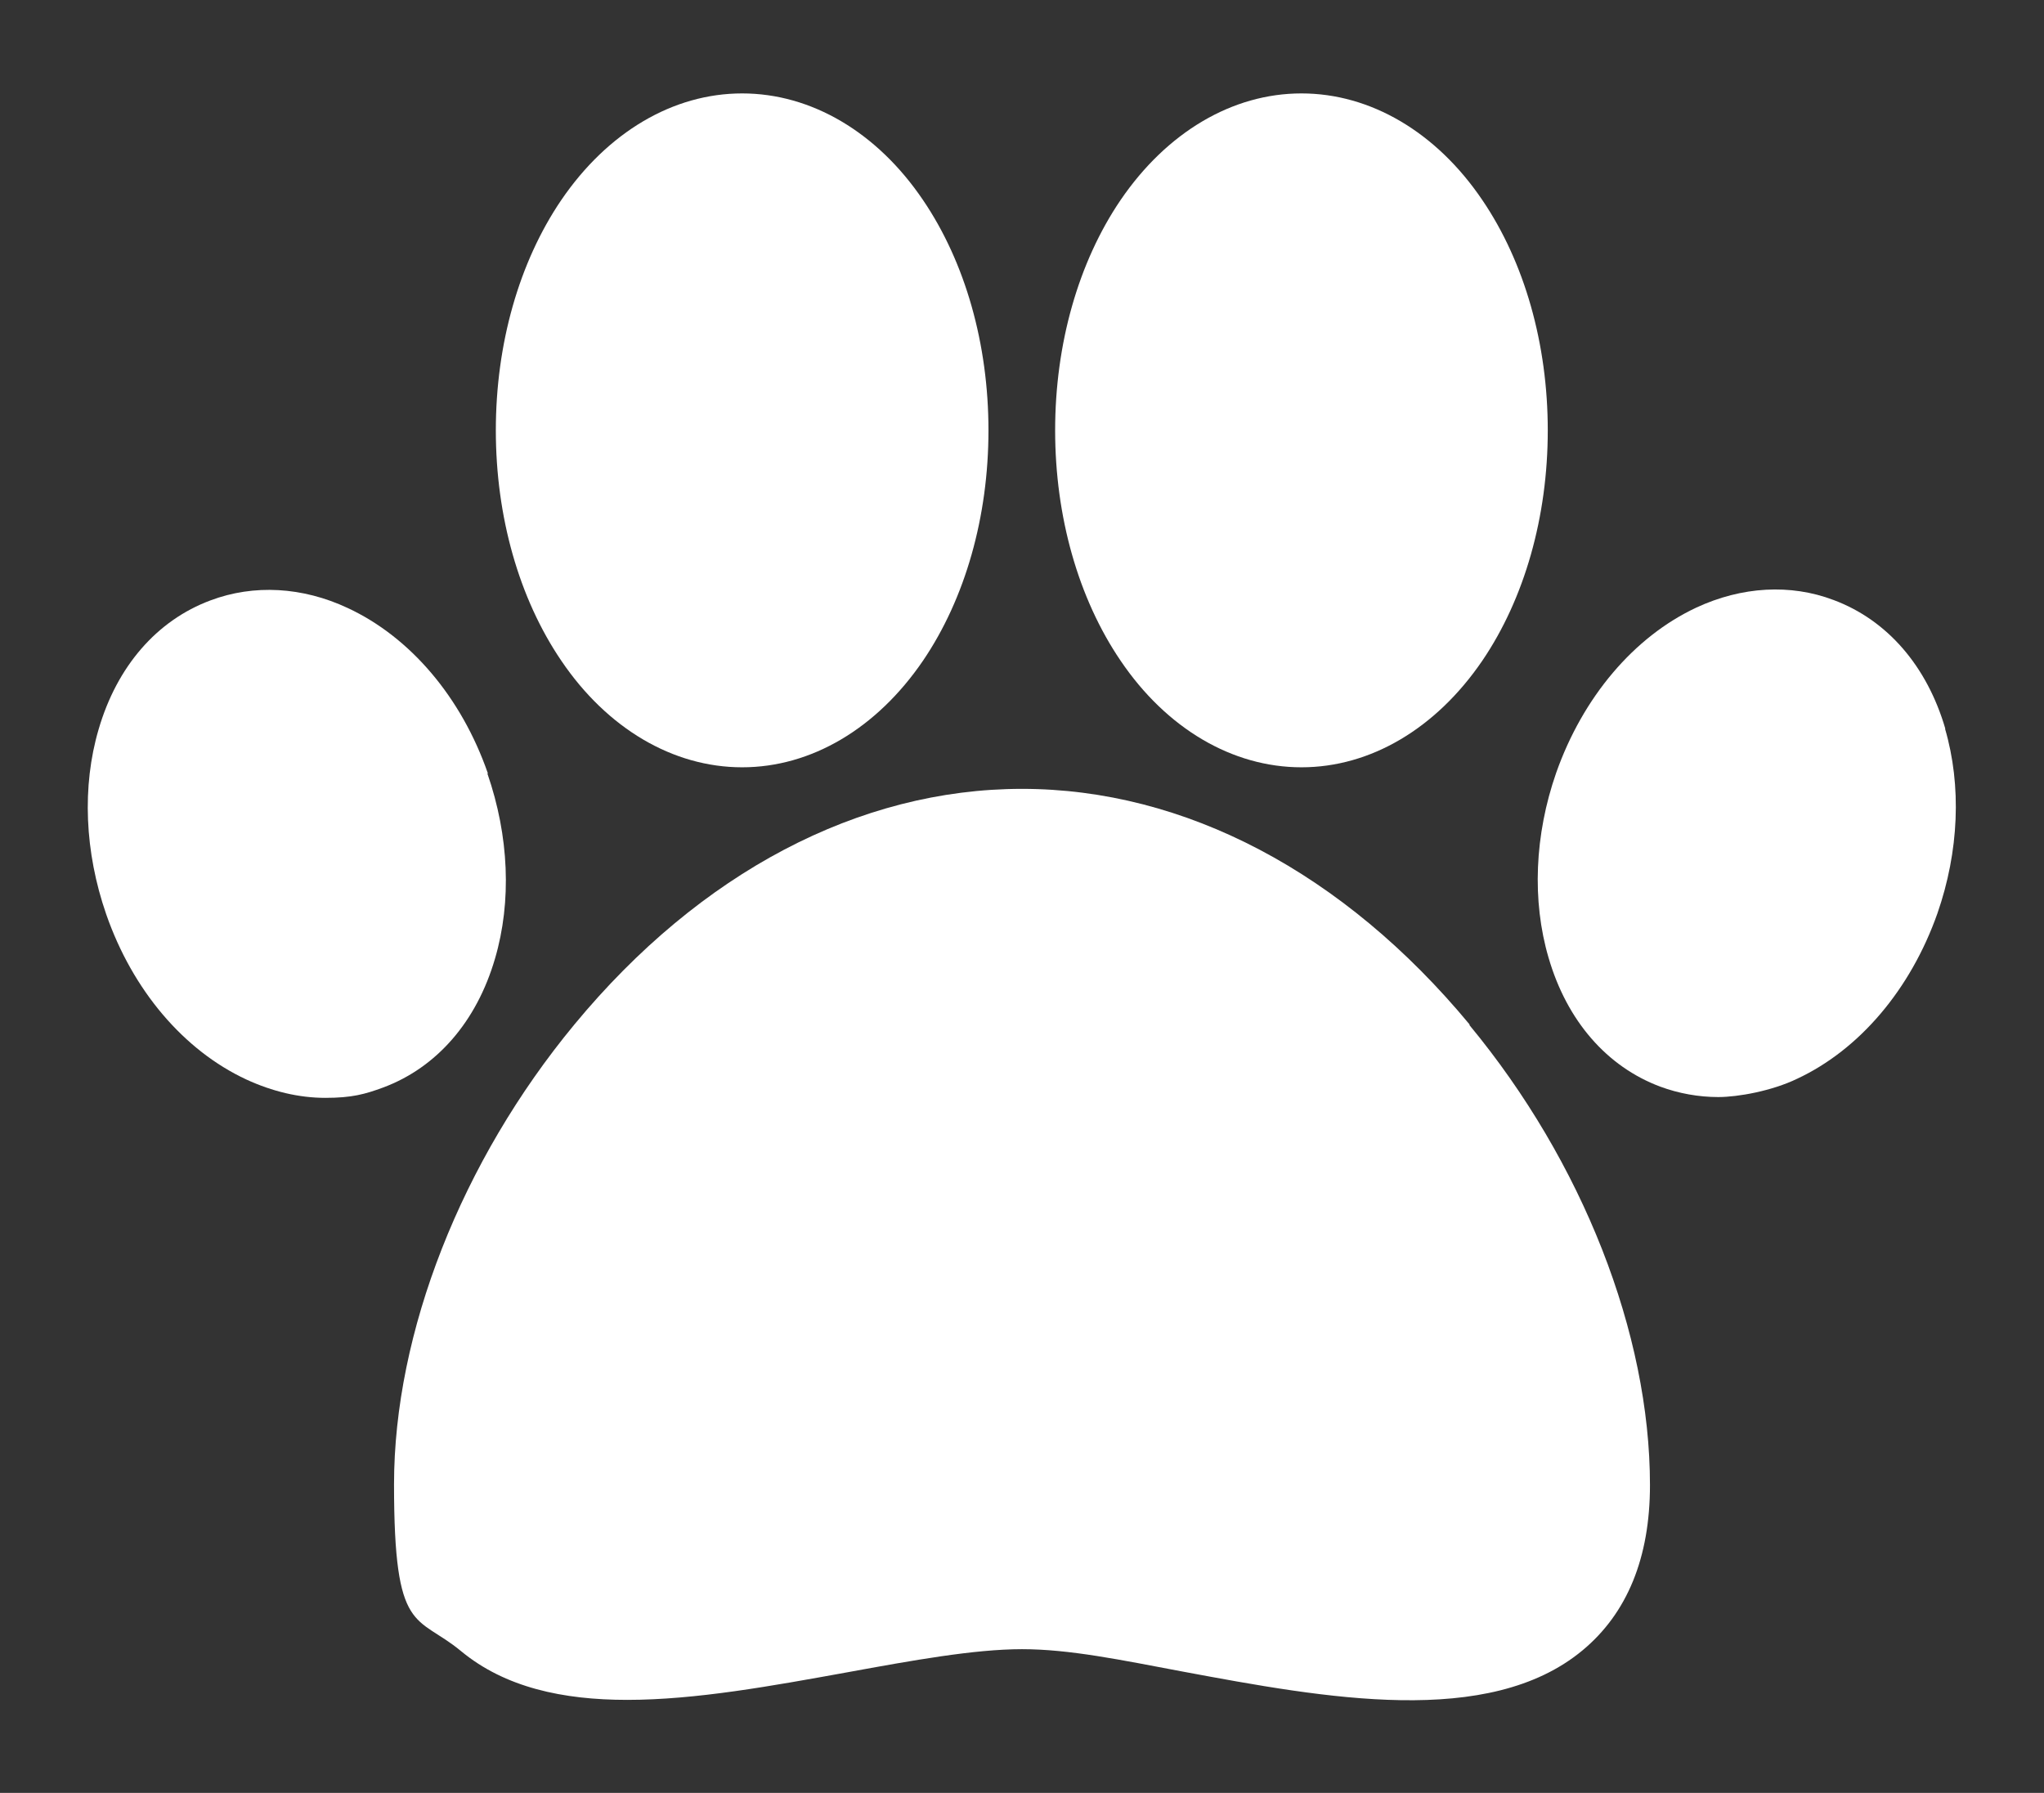
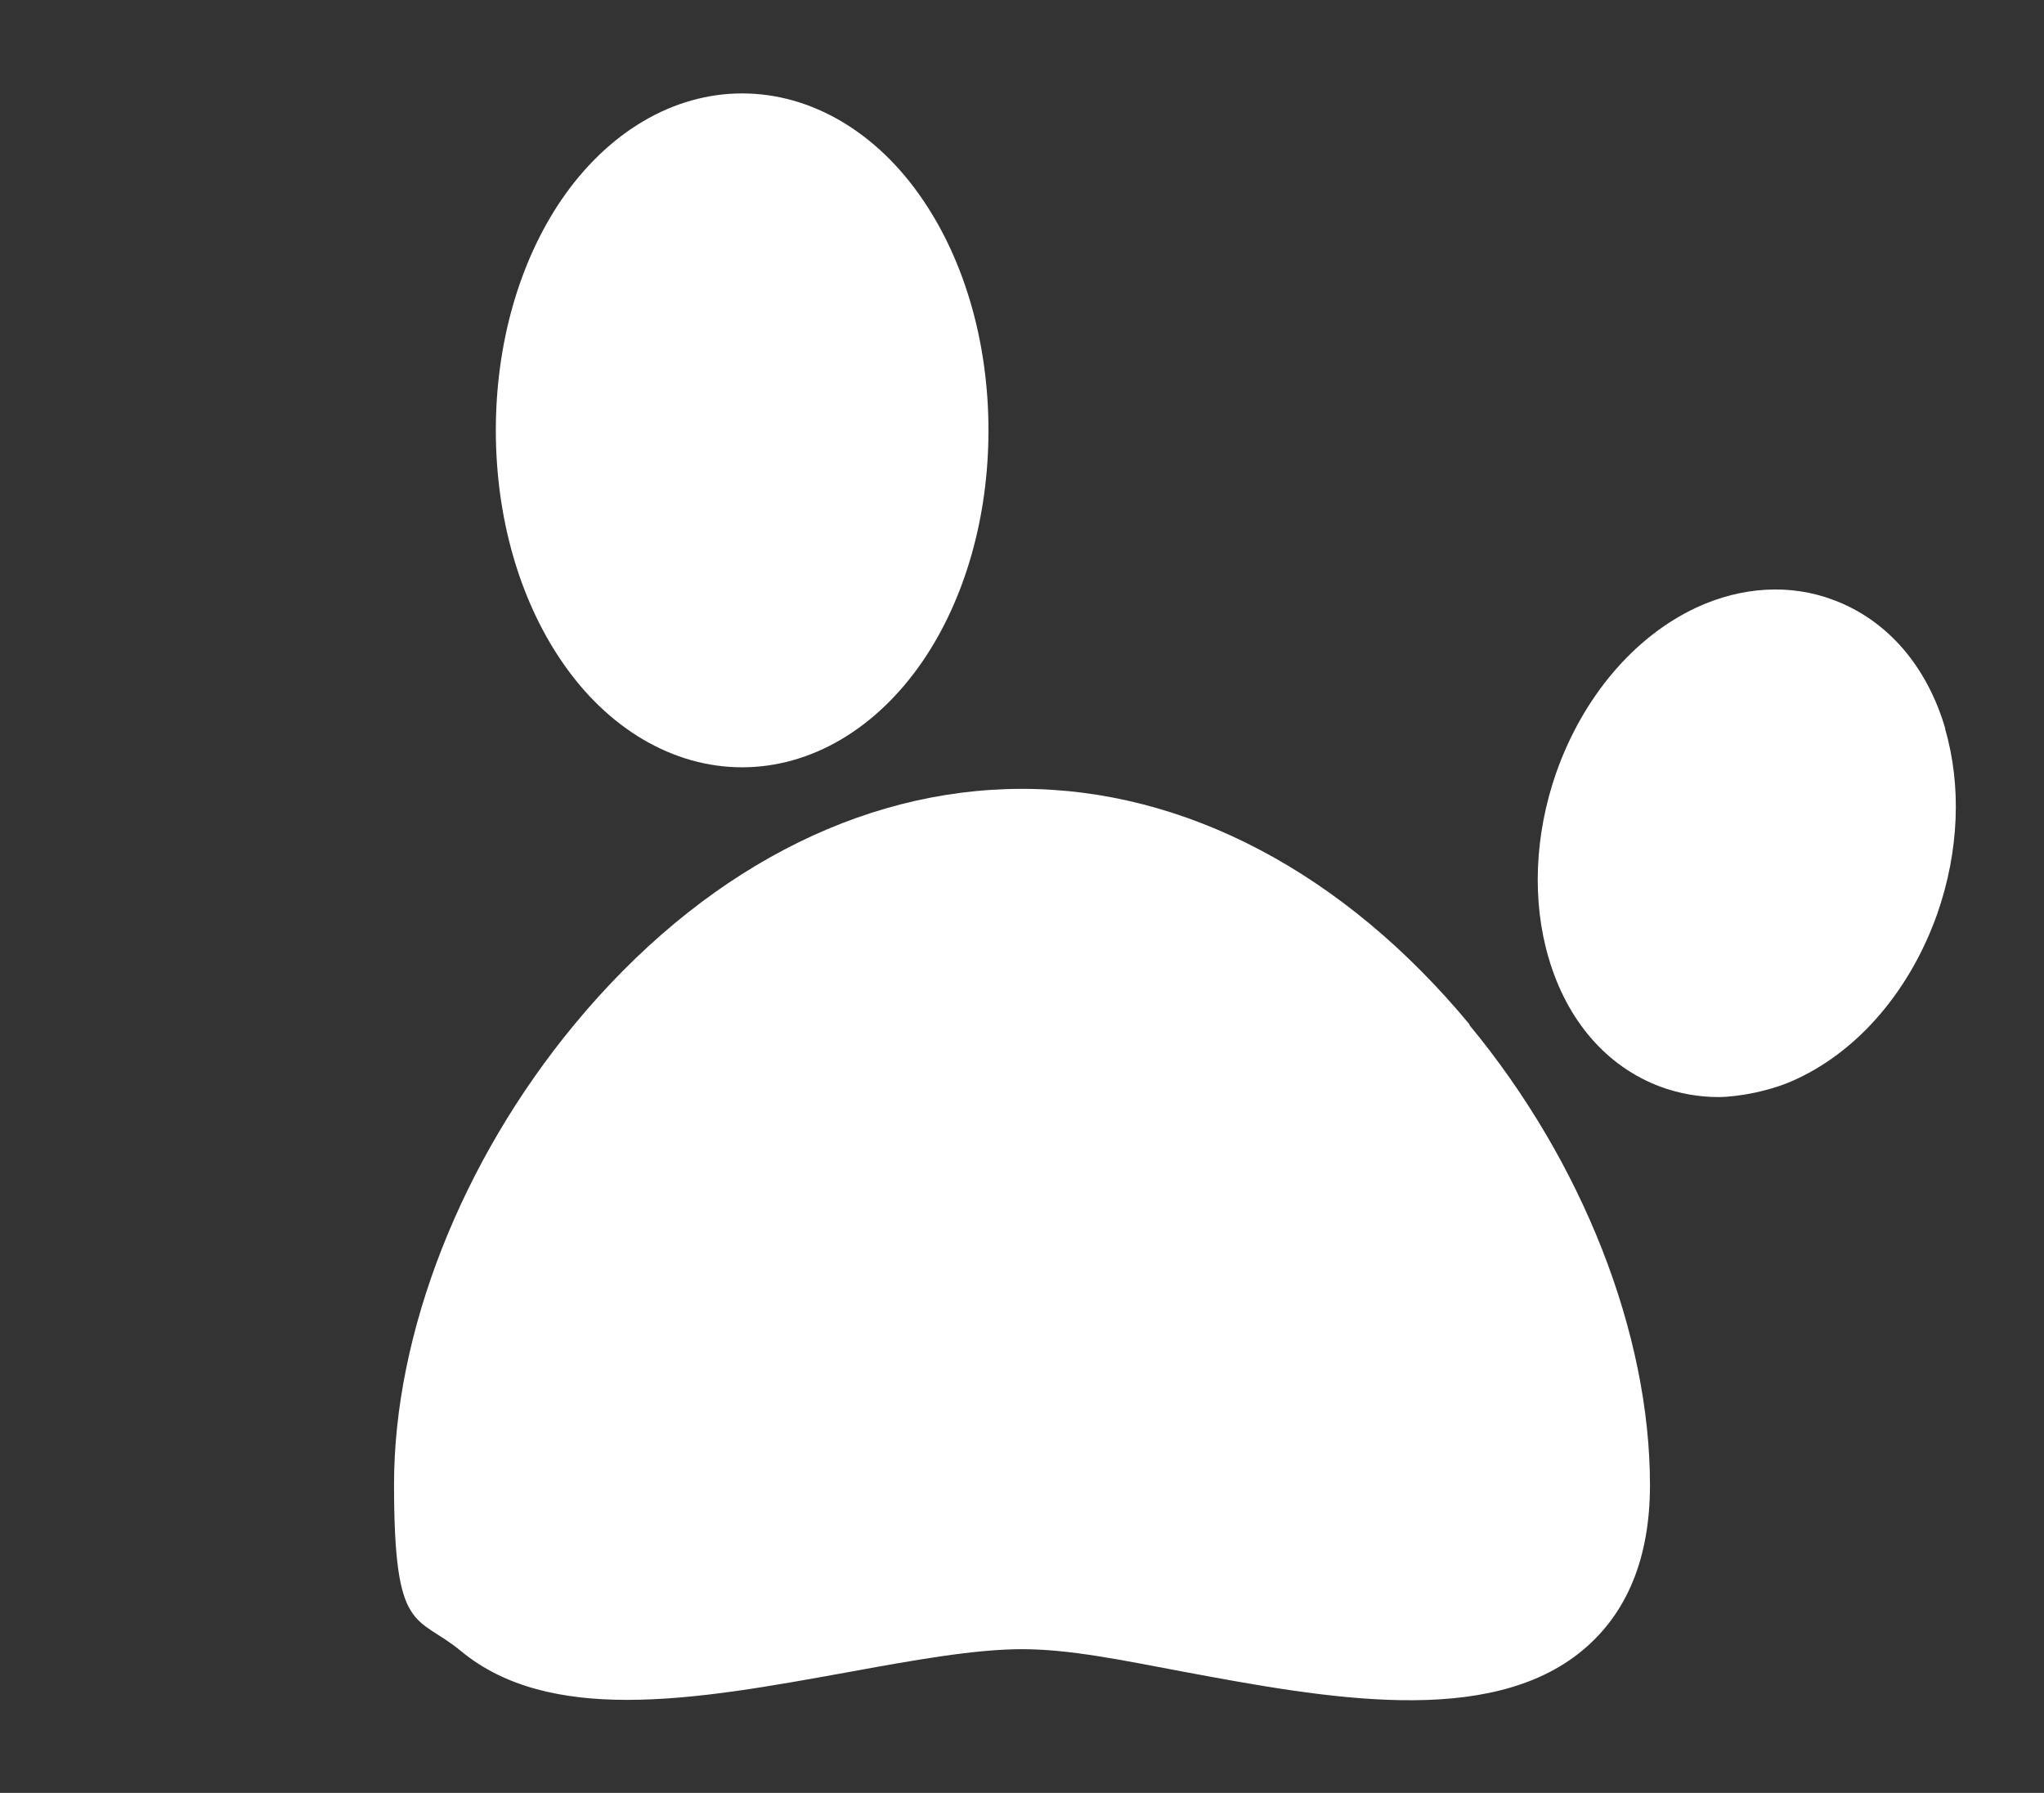
<svg xmlns="http://www.w3.org/2000/svg" id="Capa_1" data-name="Capa 1" version="1.1" viewBox="0 0 512 449.1">
  <rect x="0" y="0" width="512" height="449.1" fill="#333333" stroke="none" />
  <defs>
    <style>
      .cls-1 {
        fill: #fff;
        stroke-width: 0px;
      }
    </style>
  </defs>
  <path class="cls-1" d="M368.1,256.6c-31.5-38-71.3-59-112.1-59s-80.6,20.9-112.1,59c-28.3,34.2-45.2,77.2-45.2,115.2s5.6,32.5,16.8,41.8c11,9.1,25.5,12.2,41.6,12.2,17.2,0,36.3-3.5,55.1-6.9,16.4-3,31.9-5.8,43.8-5.8s24.8,2.7,40.2,5.6c35.9,6.7,76.7,14.2,100.2-5.3,11.2-9.3,16.9-23.2,16.9-41.4,0-38-16.9-81-45.2-115.2Z" />
-   <path class="cls-1" d="M371.3,50.1c-11.5-17-28-26.7-45.3-26.7s-33.7,9.7-45.3,26.7c-10.6,15.6-16.4,36.1-16.4,57.7s5.8,42.1,16.4,57.7c11.5,17,28,26.7,45.3,26.7s33.7-9.7,45.3-26.7c10.6-15.6,16.4-36.1,16.4-57.7s-5.8-42.1-16.4-57.7Z" />
  <path class="cls-1" d="M231.2,50.1c-11.5-17-28-26.7-45.3-26.7s-33.7,9.7-45.3,26.7c-10.6,15.6-16.4,36.1-16.4,57.7s5.8,42.1,16.4,57.7c11.5,17,28,26.7,45.3,26.7s33.7-9.7,45.3-26.7c10.6-15.6,16.4-36.1,16.4-57.7,0-21.6-5.8-42.1-16.4-57.7Z" />
  <path class="cls-1" d="M487.3,182.6c-4.6-15.8-14.6-27.3-28-32.3-10.8-4.1-23-3.4-34.4,1.9-15.6,7.3-28.4,22.4-35.1,41.4-5.4,15.5-6.1,32-1.9,46.3,4.6,15.8,14.6,27.3,28,32.3,4.6,1.7,9.6,2.6,14.5,2.6s13.4-1.5,19.8-4.6c15.6-7.3,28.4-22.4,35.1-41.4h0c5.4-15.5,6.1-32,1.9-46.3Z" />
-   <path class="cls-1" d="M122.2,193.7c-6.6-19-19.4-34.1-35.1-41.4-11.3-5.3-23.5-6-34.4-1.9-13.4,5-23.4,16.5-28,32.3-4.2,14.3-3.5,30.7,1.9,46.3h0c6.6,19,19.4,34.1,35.1,41.4,6.5,3,13.2,4.6,19.8,4.6s9.9-.9,14.5-2.6c13.4-5,23.4-16.5,28-32.3,4.2-14.3,3.5-30.7-1.9-46.3Z" />
</svg>